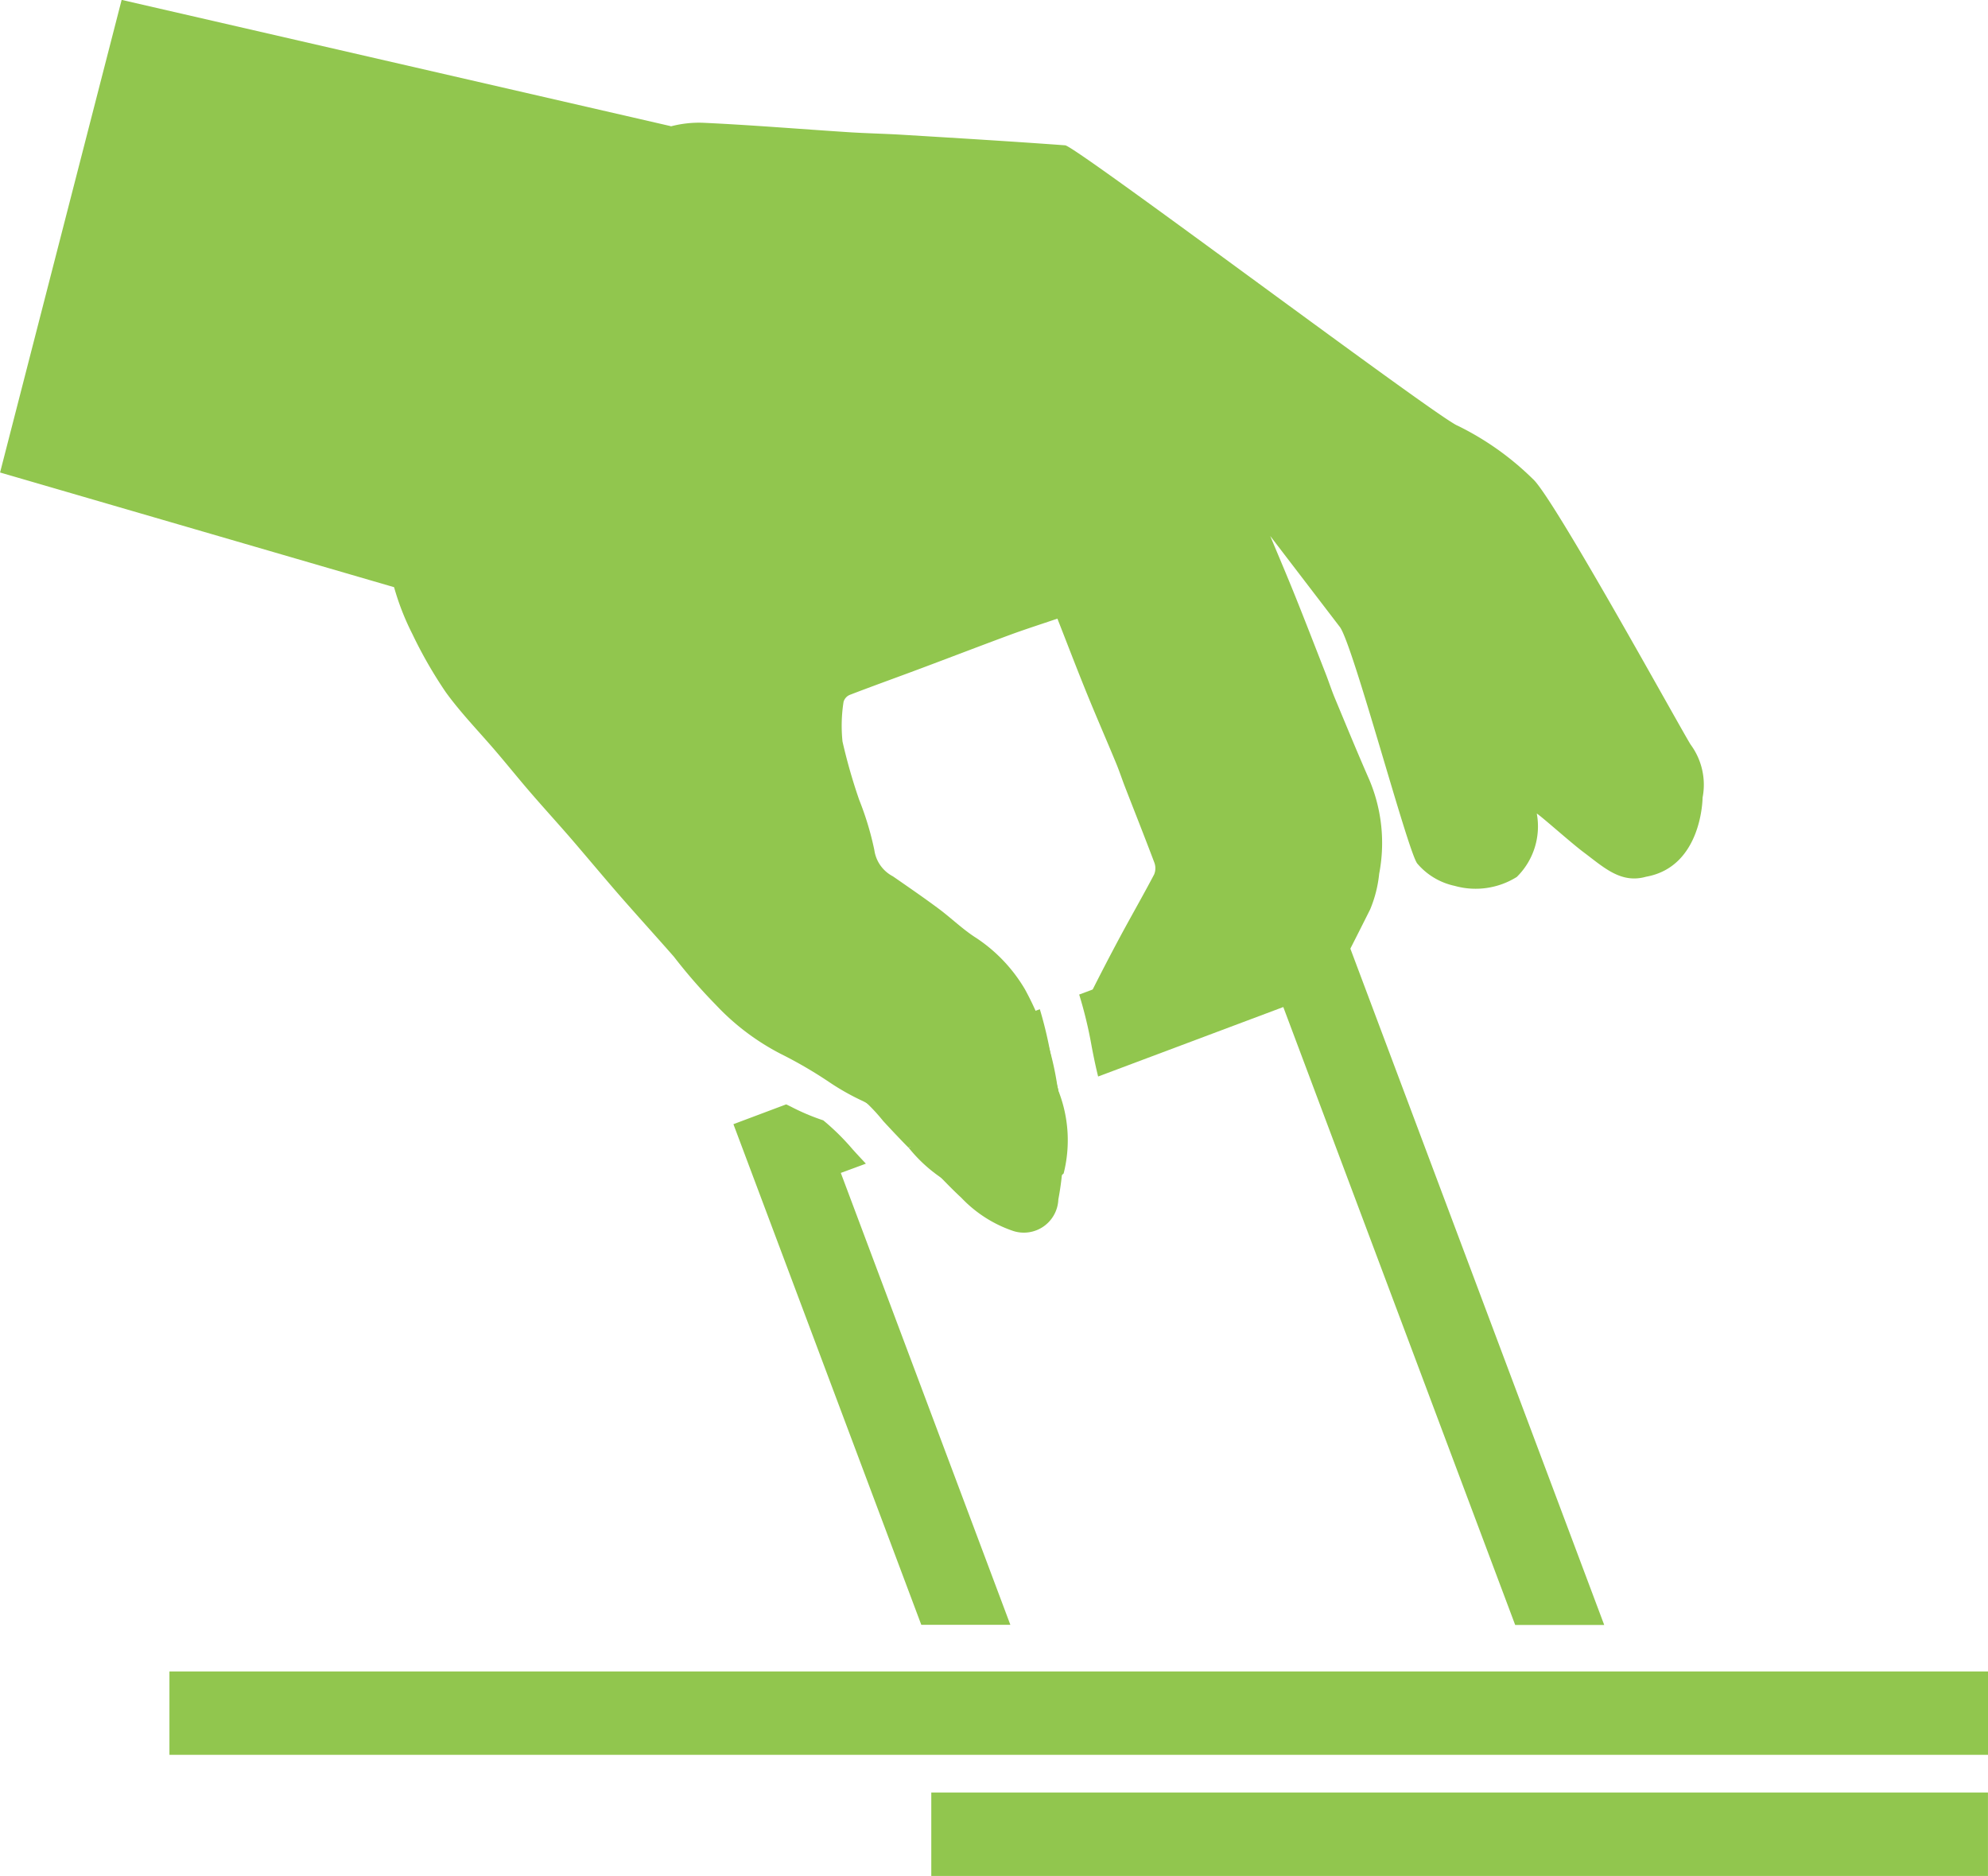
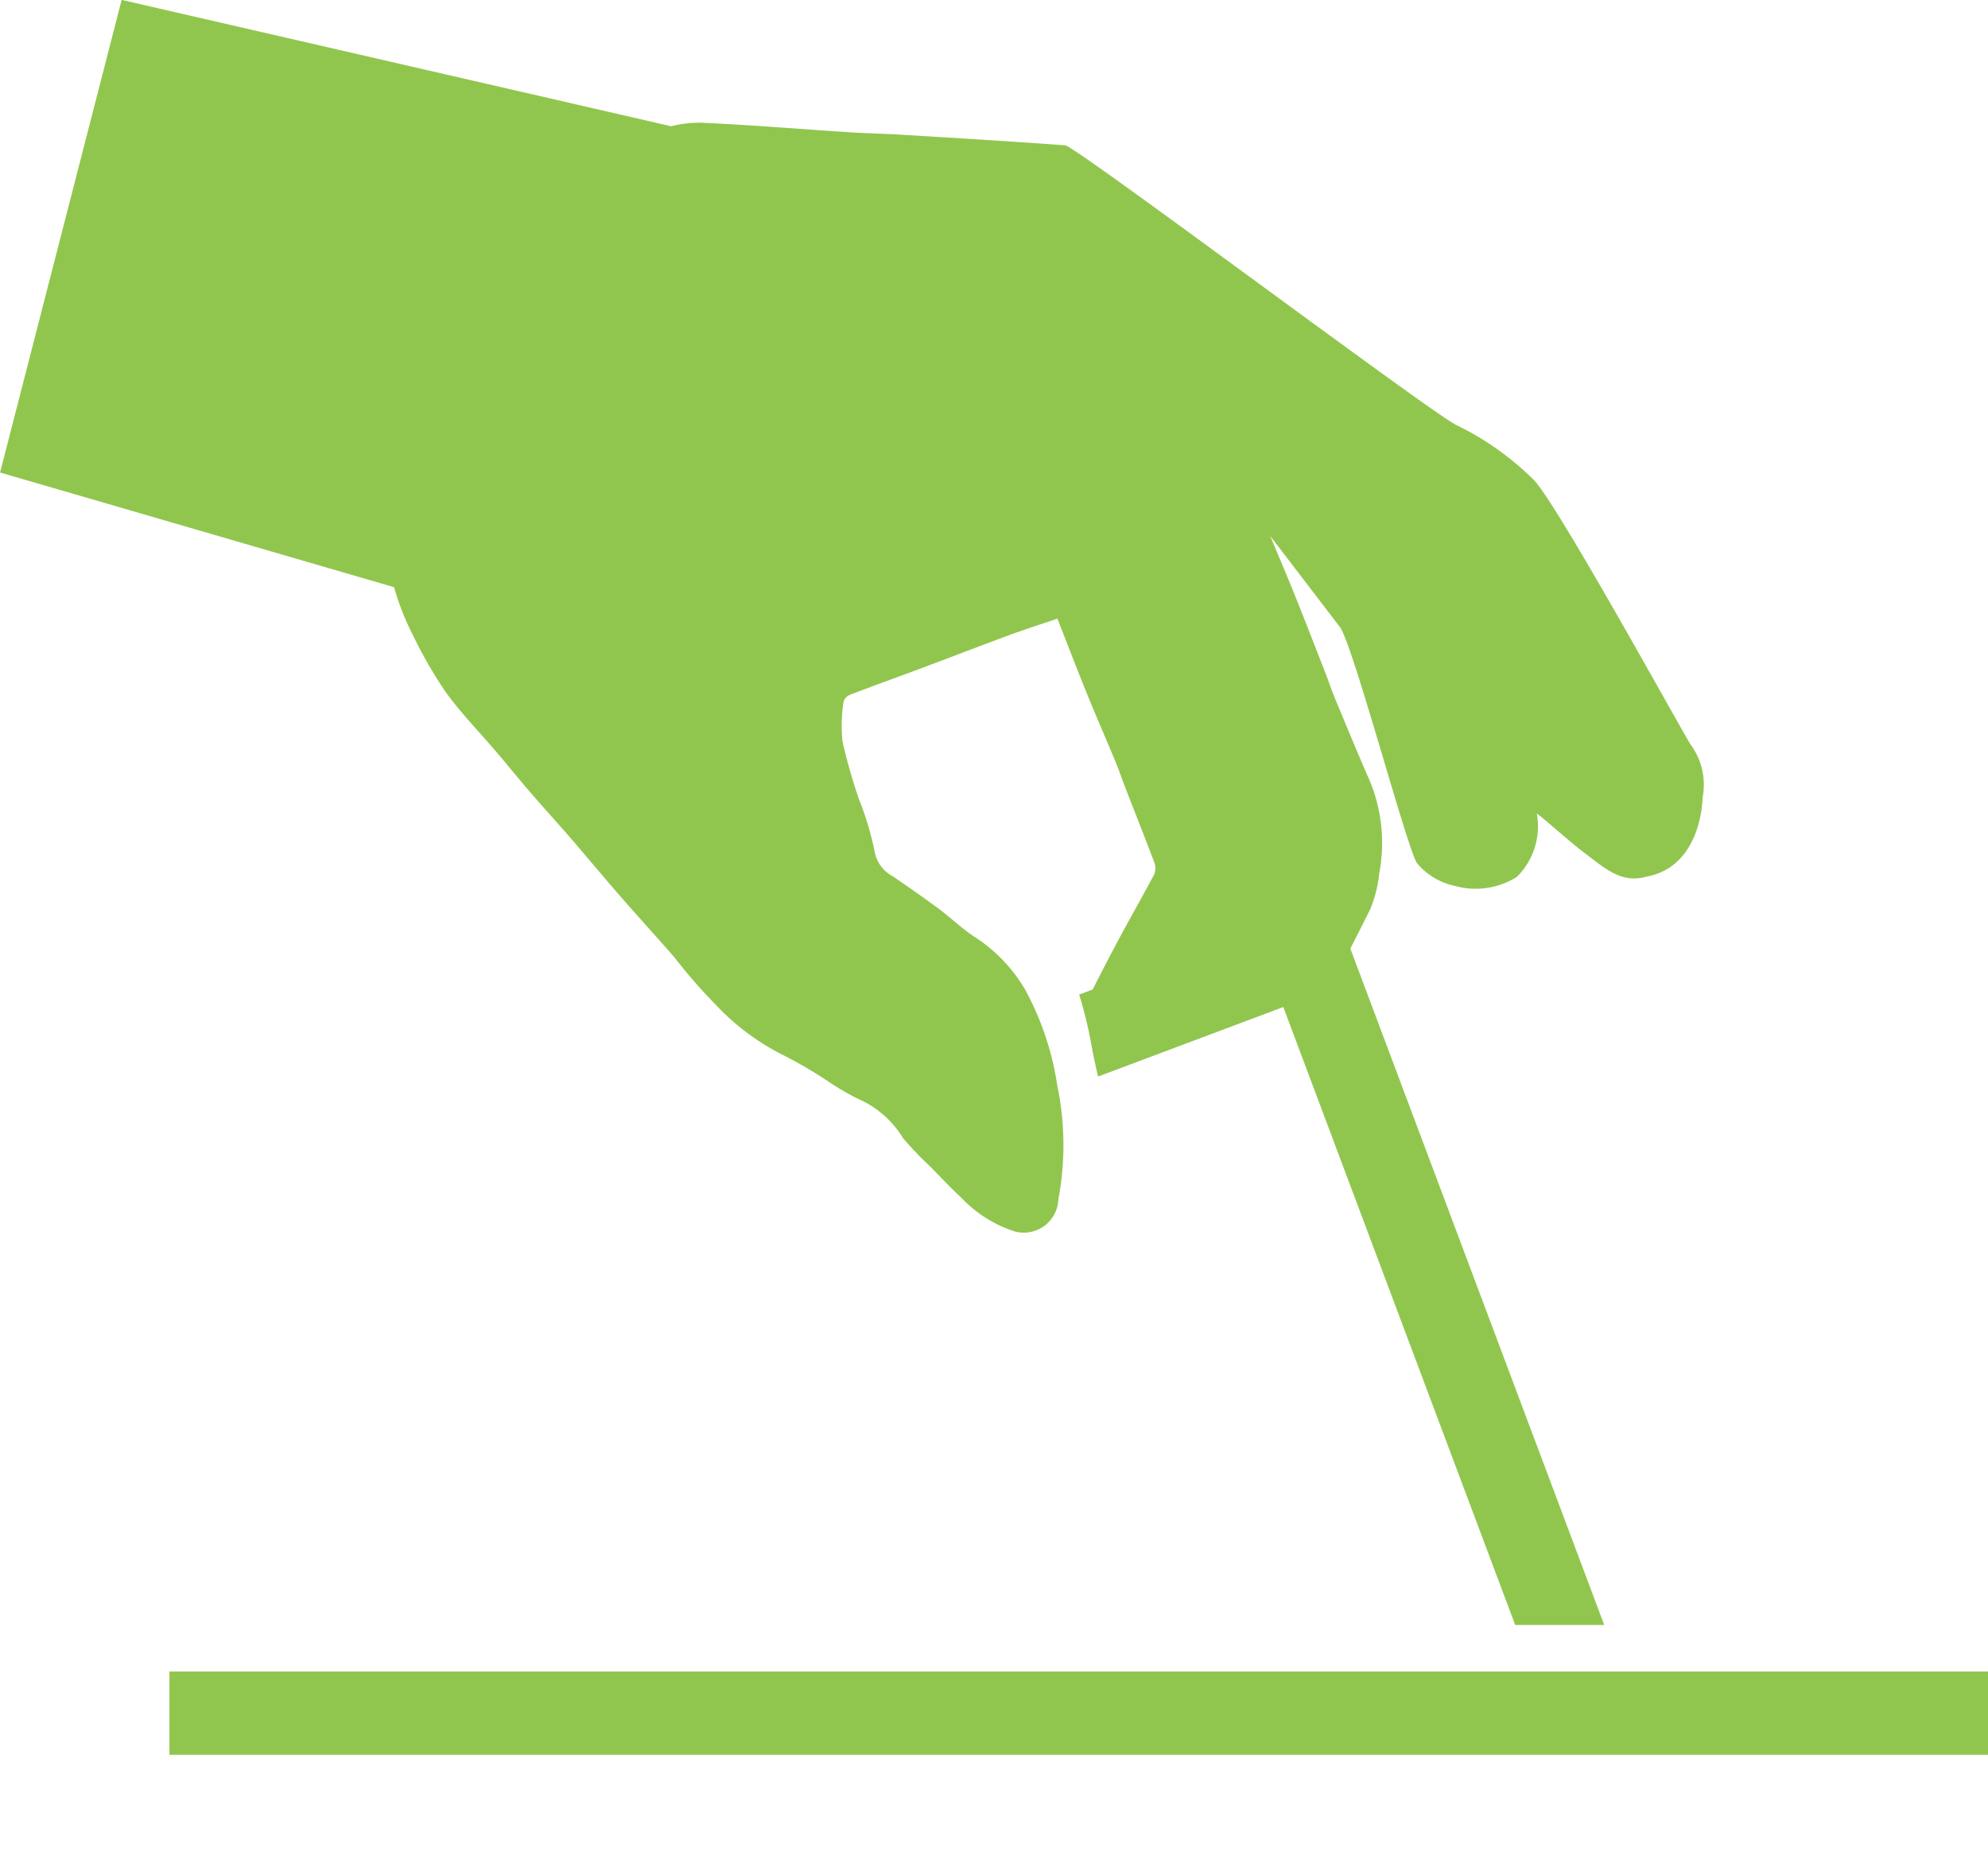
<svg xmlns="http://www.w3.org/2000/svg" width="55.109" height="51.999" viewBox="0 0 55.109 51.999">
  <g id="Groupe_2647" data-name="Groupe 2647" transform="translate(-400.228 -599.211)">
    <g id="Groupe_2651" data-name="Groupe 2651" transform="translate(404.925 645.542)">
      <rect id="Rectangle_112" data-name="Rectangle 112" width="50.412" height="2.311" transform="translate(0 0)" fill="#91c64e" />
    </g>
    <g id="Groupe_2652" data-name="Groupe 2652" transform="translate(426.044 648.899)">
-       <rect id="Rectangle_113" data-name="Rectangle 113" width="29.292" height="2.311" transform="translate(0 0)" fill="#91c64e" />
-     </g>
+       </g>
    <g id="Groupe_2653" data-name="Groupe 2653" transform="translate(420.56 624.148)">
-       <path id="Tracé_3305" data-name="Tracé 3305" d="M448.116,653.841a3.749,3.749,0,0,0-.14-2.278l-4.159,1.561a4.106,4.106,0,0,0,2.348,1.454A2.808,2.808,0,0,0,448.116,653.841Z" transform="translate(-438.963 -646.251)" fill="#91c64e" />
-       <path id="Tracé_3306" data-name="Tracé 3306" d="M439.087,653.835c-.128-.135-.252-.269-.37-.4a6.551,6.551,0,0,0-.811-.8,6.072,6.072,0,0,1-.9-.381l-.129-.062-1.462.549,5.208,13.877h2.469l-4.7-12.526Z" transform="translate(-435.416 -646.517)" fill="#91c64e" />
-       <path id="Tracé_3307" data-name="Tracé 3307" d="M441.763,650.724c.21.227.449.482.7.737l4.159-1.561,0-.019c-.086-.322-.151-.659-.216-1a11.338,11.338,0,0,0-.3-1.256l-5.489,2.06A4.8,4.8,0,0,1,441.763,650.724Z" transform="translate(-437.613 -644.588)" fill="#91c64e" />
      <path id="Tracé_3308" data-name="Tracé 3308" d="M452,645a11.946,11.946,0,0,1,.347,1.444c.054.283.111.559.178.828l5.133-1.926,6.428,17.128h2.468l-7.545-20.1Z" transform="translate(-442.416 -642.369)" fill="#91c64e" />
    </g>
    <path id="Tracé_3309" data-name="Tracé 3309" d="M447.1,619.859c-.174-.248-3.809-6.878-4.383-7.374a7.958,7.958,0,0,0-2.081-1.474c-.507-.179-10.582-7.75-10.88-7.772-1.5-.11-2.994-.2-4.492-.291-.5-.031-1-.04-1.5-.072-1.35-.087-2.7-.2-4.05-.262a3.065,3.065,0,0,0-.891.1l0-.006-15.223-3.5-3.37,13.1,10.922,3.179a7.114,7.114,0,0,0,.508,1.3,12.235,12.235,0,0,0,.926,1.612c.428.591.945,1.117,1.419,1.675.308.361.606.732.916,1.091.373.433.759.855,1.133,1.287.43.5.848,1,1.28,1.5.521.6,1.054,1.183,1.576,1.779a14.958,14.958,0,0,0,1.162,1.334,6.642,6.642,0,0,0,1.794,1.356,12.081,12.081,0,0,1,1.371.8,6.688,6.688,0,0,0,.909.51,2.737,2.737,0,0,1,1.115,1.029,9.567,9.567,0,0,0,.758.791c.285.29.562.588.86.863a3.546,3.546,0,0,0,1.432.917.957.957,0,0,0,1.255-.872,8.1,8.1,0,0,0-.03-3.161,7.98,7.98,0,0,0-.9-2.672,4.355,4.355,0,0,0-1.343-1.414c-.373-.235-.693-.552-1.05-.817-.413-.307-.84-.6-1.261-.892a.975.975,0,0,1-.517-.732,8.34,8.34,0,0,0-.418-1.385,15.353,15.353,0,0,1-.464-1.62,4.265,4.265,0,0,1,.029-1.1.3.3,0,0,1,.173-.194c.644-.248,1.294-.48,1.94-.722.834-.312,1.665-.632,2.5-.941.421-.155.849-.291,1.315-.45.279.71.542,1.4.819,2.08.262.644.541,1.281.807,1.924.09.217.163.441.248.66.272.7.55,1.4.814,2.1a.449.449,0,0,1-.006.326c-.306.582-.634,1.152-.945,1.731q-.42.783-.818,1.577l6.48.117c.386-.69.915-1.745,1.269-2.451a3.46,3.46,0,0,0,.252-.993,4.5,4.5,0,0,0-.269-2.594c-.332-.756-.646-1.52-.963-2.282-.09-.216-.162-.44-.247-.659-.283-.724-.563-1.449-.853-2.17-.223-.555-.458-1.105-.688-1.657l1.919,2.508c.352.4,1.907,6.3,2.161,6.576a1.873,1.873,0,0,0,1.031.614,2.151,2.151,0,0,0,1.724-.247,1.967,1.967,0,0,0,.554-1.758c.136.084.944.808,1.291,1.068.567.424,1.038.883,1.739.684,1.559-.277,1.566-2.193,1.566-2.193A1.874,1.874,0,0,0,447.1,619.859Z" transform="translate(0)" fill="#91c64e" />
  </g>
</svg>